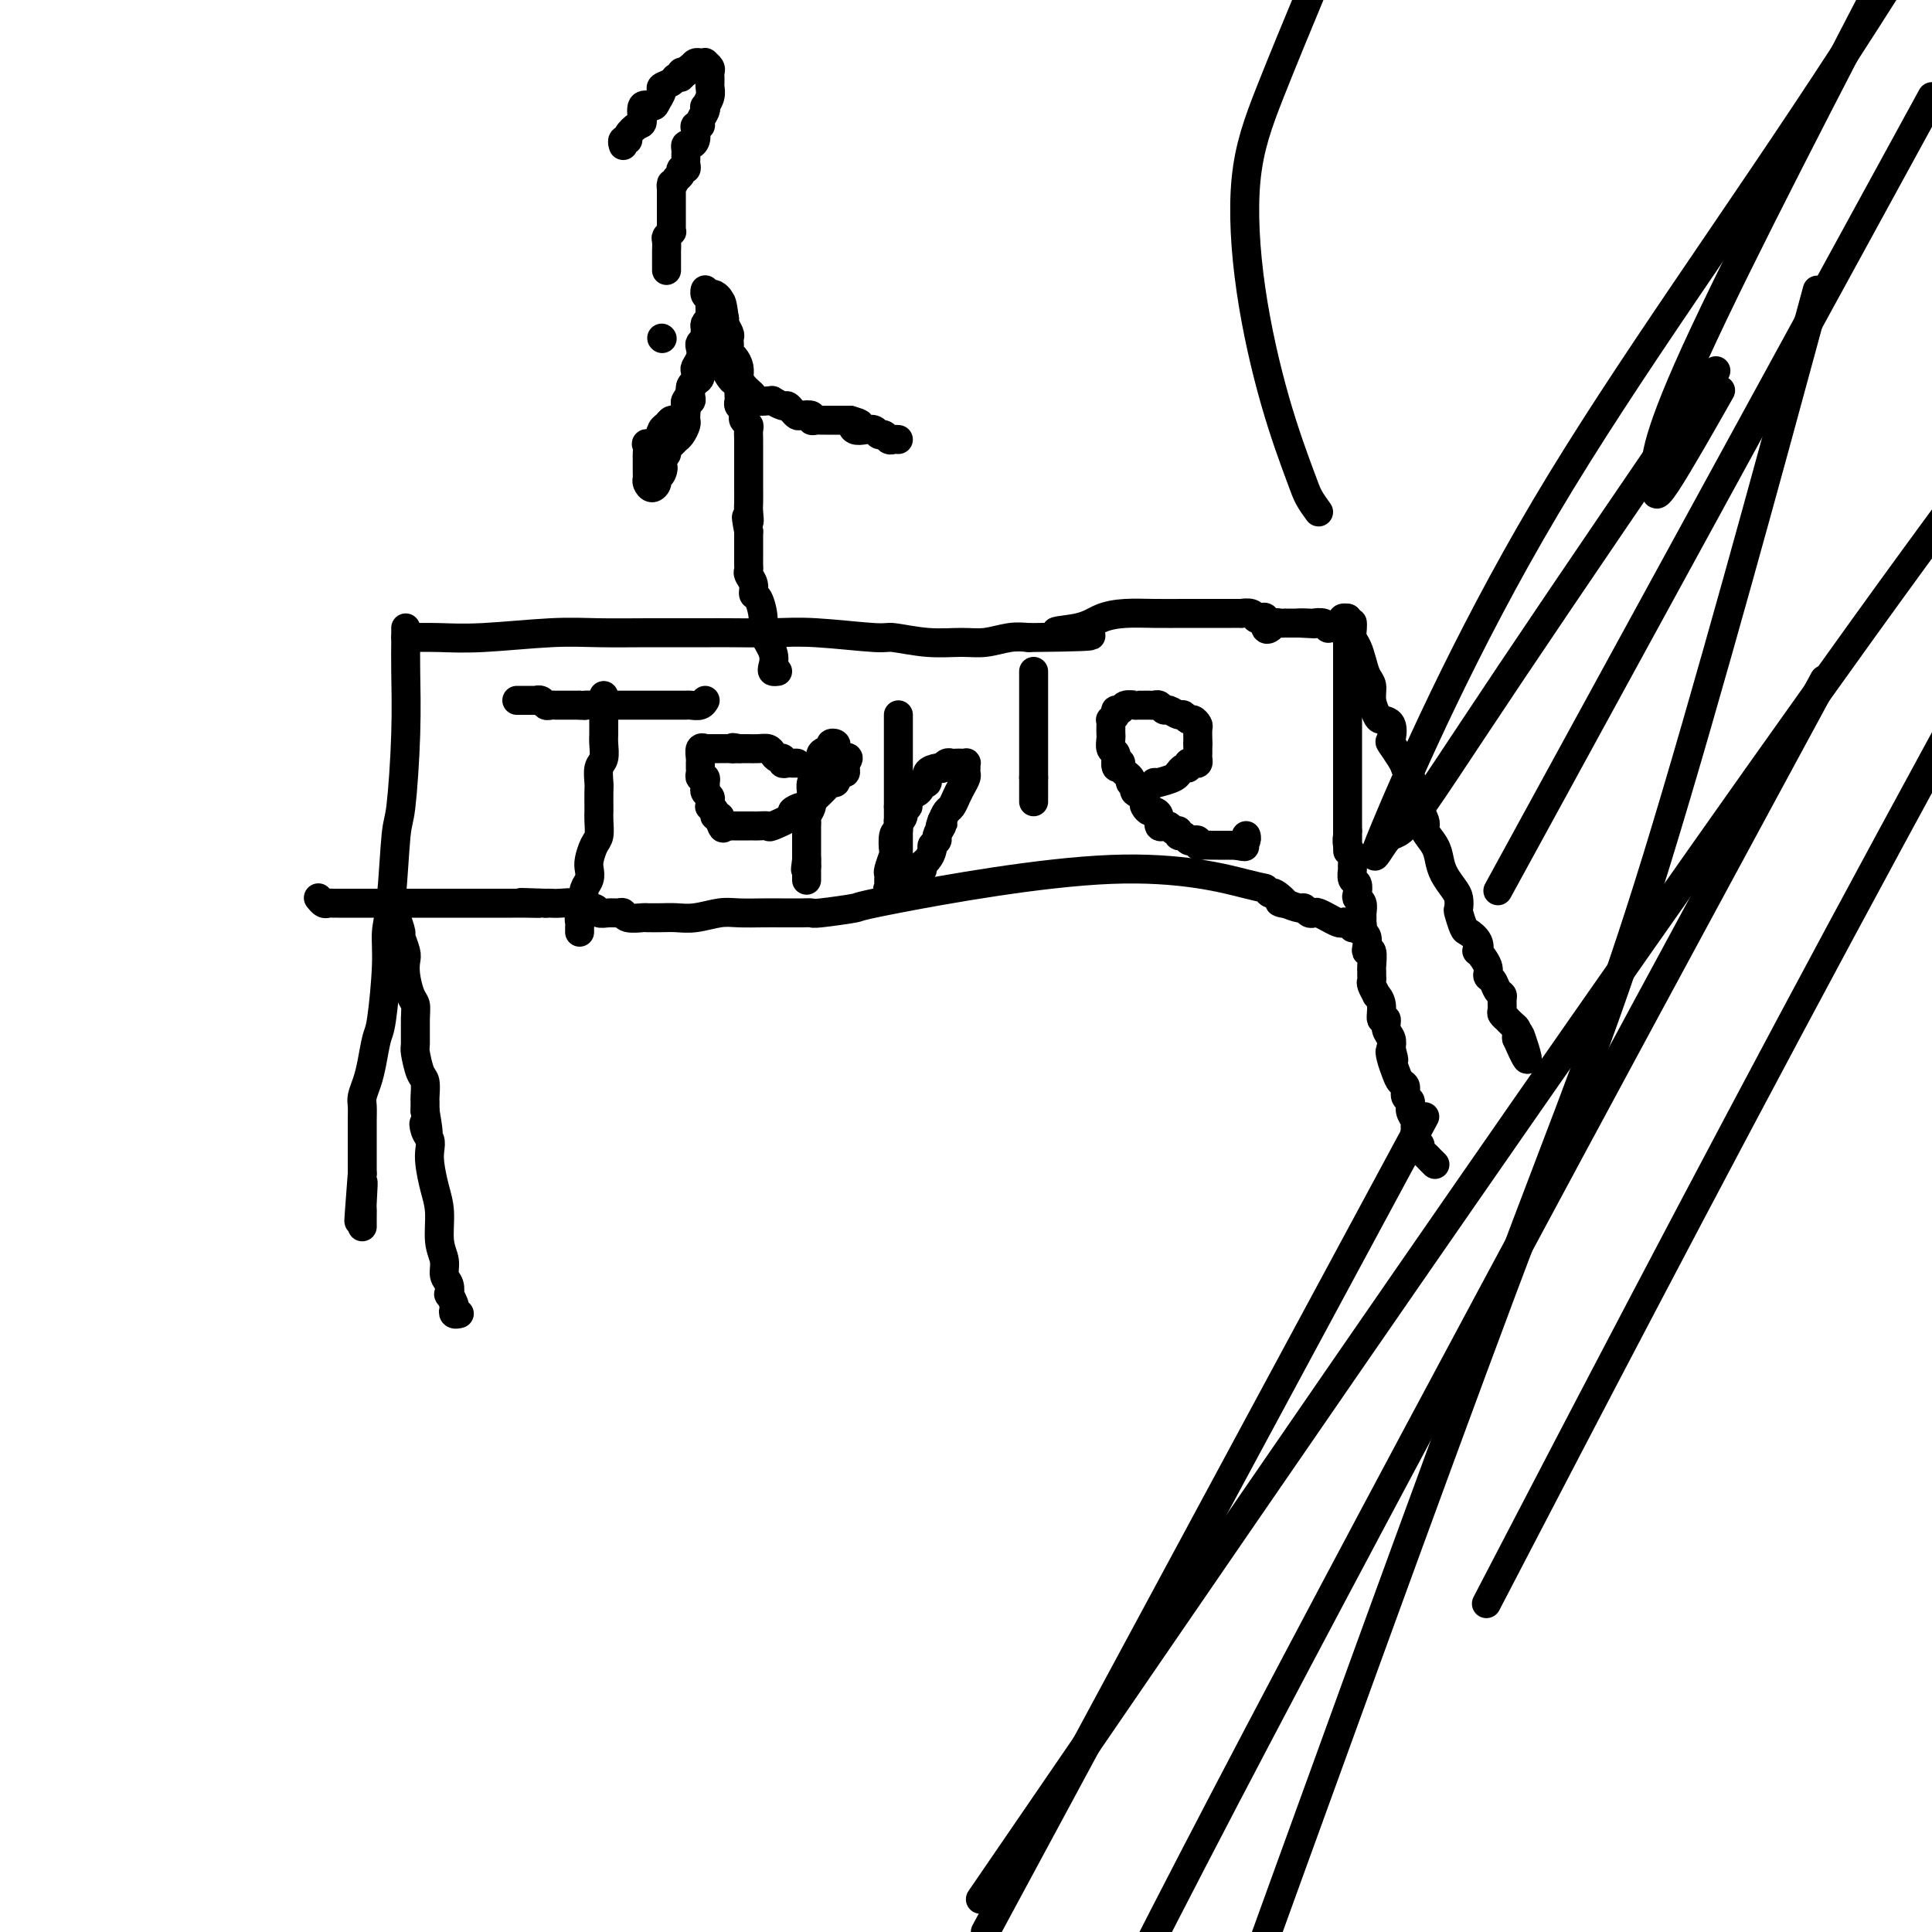
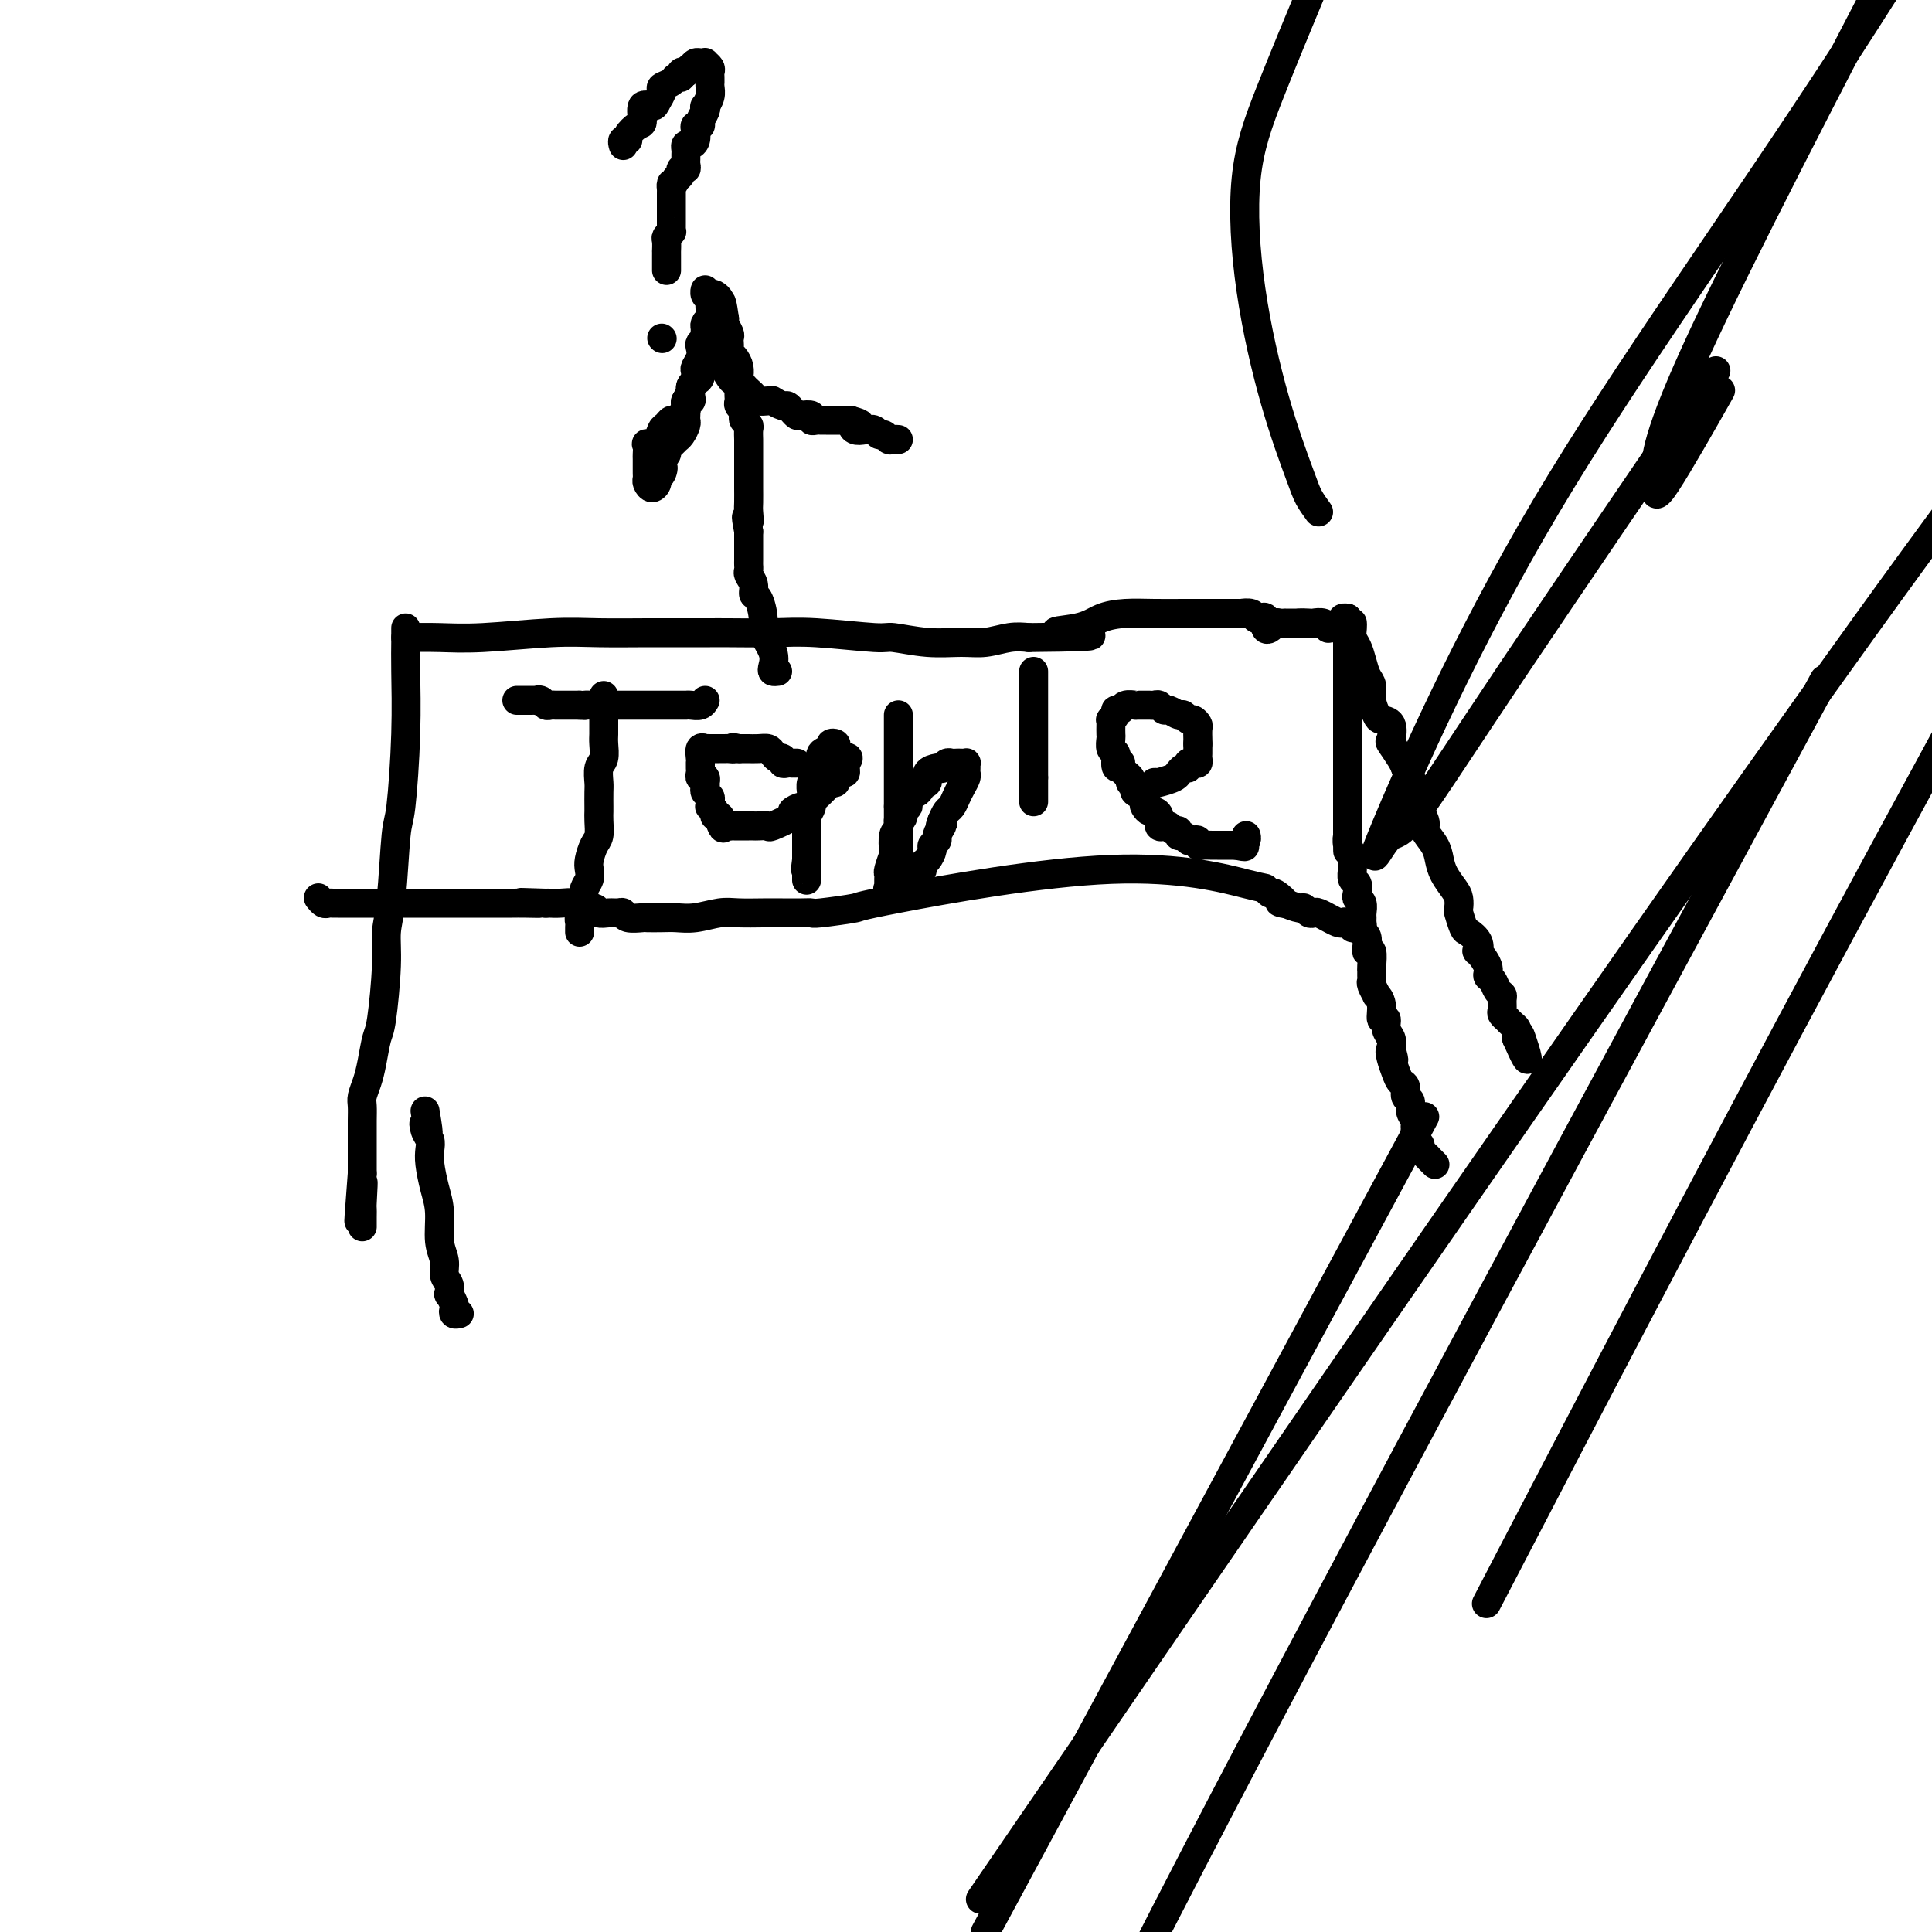
<svg xmlns="http://www.w3.org/2000/svg" viewBox="0 0 400 400" version="1.1">
  <g fill="none" stroke="#000000" stroke-width="6" stroke-linecap="round" stroke-linejoin="round">
    <path d="M84,130c0.006,0.867 0.013,1.735 0,3c-0.013,1.265 -0.045,2.928 0,6c0.045,3.072 0.166,7.552 0,13c-0.166,5.448 -0.618,11.864 -1,15c-0.382,3.136 -0.694,2.990 -1,6c-0.306,3.010 -0.607,9.174 -1,13c-0.393,3.826 -0.879,5.314 -1,7c-0.121,1.686 0.122,3.571 0,7c-0.122,3.429 -0.611,8.403 -1,11c-0.389,2.597 -0.679,2.816 -1,4c-0.321,1.184 -0.675,3.331 -1,5c-0.325,1.669 -0.623,2.860 -1,4c-0.377,1.140 -0.833,2.229 -1,3c-0.167,0.771 -0.045,1.225 0,2c0.045,0.775 0.012,1.871 0,3c-0.012,1.129 -0.003,2.292 0,3c0.003,0.708 0.001,0.960 0,2c-0.001,1.040 -0.000,2.869 0,4c0.000,1.131 0.000,1.566 0,2" />
    <path d="M75,243c-1.392,17.987 -0.373,6.454 0,3c0.373,-3.454 0.100,1.169 0,3c-0.100,1.831 -0.027,0.869 0,1c0.027,0.131 0.007,1.355 0,2c-0.007,0.645 -0.002,0.712 0,1c0.002,0.288 0.001,0.797 0,1c-0.001,0.203 -0.000,0.102 0,0" />
    <path d="M84,132c2.301,-0.030 4.602,-0.061 7,0c2.398,0.061 4.894,0.212 9,0c4.106,-0.212 9.823,-0.789 14,-1c4.177,-0.211 6.813,-0.057 10,0c3.187,0.057 6.924,0.015 10,0c3.076,-0.015 5.489,-0.004 7,0c1.511,0.004 2.119,-0.000 3,0c0.881,0.000 2.037,0.004 3,0c0.963,-0.004 1.735,-0.016 4,0c2.265,0.016 6.025,0.061 9,0c2.975,-0.061 5.166,-0.227 9,0c3.834,0.227 9.311,0.846 12,1c2.689,0.154 2.589,-0.159 4,0c1.411,0.159 4.334,0.788 7,1c2.666,0.212 5.075,0.005 7,0c1.925,-0.005 3.364,0.191 5,0c1.636,-0.191 3.467,-0.769 5,-1c1.533,-0.231 2.766,-0.116 4,0" />
    <path d="M213,132c21.425,-0.194 10.486,-0.679 7,-1c-3.486,-0.321 0.480,-0.478 3,-1c2.520,-0.522 3.593,-1.408 5,-2c1.407,-0.592 3.148,-0.891 5,-1c1.852,-0.109 3.815,-0.029 6,0c2.185,0.029 4.591,0.008 6,0c1.409,-0.008 1.822,-0.002 3,0c1.178,0.002 3.123,0.001 4,0c0.877,-0.001 0.687,-0.001 1,0c0.313,0.001 1.131,0.004 2,0c0.869,-0.004 1.791,-0.015 2,0c0.209,0.015 -0.294,0.055 0,0c0.294,-0.055 1.384,-0.203 2,0c0.616,0.203 0.756,0.759 1,1c0.244,0.241 0.590,0.166 1,0c0.410,-0.166 0.883,-0.423 1,0c0.117,0.423 -0.122,1.525 0,2c0.122,0.475 0.607,0.323 1,0c0.393,-0.323 0.696,-0.819 1,-1c0.304,-0.181 0.609,-0.049 1,0c0.391,0.049 0.868,0.013 1,0c0.132,-0.013 -0.080,-0.004 0,0c0.080,0.004 0.451,0.001 1,0c0.549,-0.001 1.274,-0.001 2,0" />
    <path d="M269,129c5.744,0.311 2.103,0.087 1,0c-1.103,-0.087 0.330,-0.037 1,0c0.670,0.037 0.575,0.063 1,0c0.425,-0.063 1.371,-0.213 2,0c0.629,0.213 0.943,0.790 1,1c0.057,0.210 -0.142,0.054 0,0c0.142,-0.054 0.626,-0.004 1,0c0.374,0.004 0.640,-0.037 1,0c0.360,0.037 0.815,0.154 1,0c0.185,-0.154 0.101,-0.577 0,-1c-0.101,-0.423 -0.220,-0.845 0,-1c0.220,-0.155 0.777,-0.044 1,0c0.223,0.044 0.111,0.022 0,0" />
    <path d="M279,128c0.000,0.361 0.000,0.721 0,1c0.000,0.279 0.000,0.475 0,1c0.000,0.525 0.000,1.378 0,2c0.000,0.622 0.000,1.014 0,2c0.000,0.986 0.000,2.568 0,4c0.000,1.432 0.000,2.714 0,4c0.000,1.286 0.000,2.575 0,4c0.000,1.425 0.000,2.985 0,4c0.000,1.015 0.000,1.484 0,2c0.000,0.516 0.000,1.079 0,2c0.000,0.921 0.000,2.200 0,3c0.000,0.800 0.000,1.120 0,2c0.000,0.880 0.000,2.318 0,3c0.000,0.682 0.000,0.606 0,1c0.000,0.394 0.000,1.258 0,2c0.000,0.742 -0.000,1.364 0,2c0.000,0.636 0.000,1.287 0,2c0.000,0.713 0.000,1.490 0,2c0.000,0.510 0.000,0.755 0,1" />
    <path d="M279,172c0.016,7.224 0.057,3.282 0,2c-0.057,-1.282 -0.212,0.094 0,1c0.212,0.906 0.793,1.341 1,2c0.207,0.659 0.042,1.542 0,2c-0.042,0.458 0.040,0.490 0,1c-0.040,0.510 -0.203,1.498 0,2c0.203,0.502 0.772,0.520 1,1c0.228,0.480 0.114,1.424 0,2c-0.114,0.576 -0.227,0.784 0,1c0.227,0.216 0.794,0.440 1,1c0.206,0.560 0.053,1.457 0,2c-0.053,0.543 -0.004,0.734 0,1c0.004,0.266 -0.037,0.608 0,1c0.037,0.392 0.151,0.833 0,1c-0.151,0.167 -0.565,0.058 -1,0c-0.435,-0.058 -0.889,-0.067 -1,0c-0.111,0.067 0.120,0.210 0,0c-0.120,-0.210 -0.591,-0.773 -1,-1c-0.409,-0.227 -0.757,-0.117 -1,0c-0.243,0.117 -0.380,0.241 -1,0c-0.620,-0.241 -1.724,-0.848 -2,-1c-0.276,-0.152 0.277,0.152 0,0c-0.277,-0.152 -1.382,-0.758 -2,-1c-0.618,-0.242 -0.748,-0.120 -1,0c-0.252,0.120 -0.624,0.238 -1,0c-0.376,-0.238 -0.755,-0.833 -1,-1c-0.245,-0.167 -0.356,0.095 -1,0c-0.644,-0.095 -1.822,-0.548 -3,-1" />
    <path d="M266,187c-2.365,-0.648 -0.278,0.234 0,0c0.278,-0.234 -1.253,-1.582 -2,-2c-0.747,-0.418 -0.711,0.095 -1,0c-0.289,-0.095 -0.904,-0.797 -1,-1c-0.096,-0.203 0.328,0.093 -4,-1c-4.328,-1.093 -13.407,-3.575 -28,-3c-14.593,0.575 -34.699,4.207 -44,6c-9.301,1.793 -7.797,1.749 -9,2c-1.203,0.251 -5.114,0.799 -7,1c-1.886,0.201 -1.747,0.054 -2,0c-0.253,-0.054 -0.898,-0.015 -2,0c-1.102,0.015 -2.661,0.008 -4,0c-1.339,-0.008 -2.459,-0.016 -4,0c-1.541,0.016 -3.503,0.057 -5,0c-1.497,-0.057 -2.528,-0.211 -4,0c-1.472,0.211 -3.387,0.788 -5,1c-1.613,0.212 -2.926,0.058 -4,0c-1.074,-0.058 -1.909,-0.019 -3,0c-1.091,0.019 -2.438,0.019 -3,0c-0.562,-0.019 -0.338,-0.058 -1,0c-0.662,0.058 -2.209,0.213 -3,0c-0.791,-0.213 -0.826,-0.793 -1,-1c-0.174,-0.207 -0.489,-0.040 -1,0c-0.511,0.040 -1.220,-0.046 -2,0c-0.780,0.046 -1.630,0.222 -2,0c-0.370,-0.222 -0.260,-0.844 -1,-1c-0.740,-0.156 -2.331,0.154 -3,0c-0.669,-0.154 -0.416,-0.773 -1,-1c-0.584,-0.227 -2.003,-0.061 -3,0c-0.997,0.061 -1.570,0.017 -2,0c-0.430,-0.017 -0.715,-0.009 -1,0" />
    <path d="M113,187c-9.191,-0.309 -3.670,-0.083 -2,0c1.670,0.083 -0.512,0.022 -2,0c-1.488,-0.022 -2.284,-0.006 -3,0c-0.716,0.006 -1.353,0.002 -2,0c-0.647,-0.002 -1.303,-0.000 -2,0c-0.697,0.000 -1.435,0.000 -2,0c-0.565,-0.000 -0.956,-0.000 -2,0c-1.044,0.000 -2.741,0.000 -4,0c-1.259,-0.000 -2.082,-0.000 -3,0c-0.918,0.000 -1.933,0.000 -3,0c-1.067,-0.000 -2.186,-0.000 -3,0c-0.814,0.000 -1.321,-0.000 -2,0c-0.679,0.000 -1.528,0.000 -2,0c-0.472,-0.000 -0.568,-0.000 -1,0c-0.432,0.000 -1.201,0.000 -2,0c-0.799,-0.000 -1.629,-0.000 -2,0c-0.371,0.000 -0.285,0.000 -1,0c-0.715,-0.000 -2.233,-0.000 -3,0c-0.767,0.000 -0.783,0.001 -1,0c-0.217,-0.001 -0.636,-0.004 -1,0c-0.364,0.004 -0.672,0.015 -1,0c-0.328,-0.015 -0.676,-0.056 -1,0c-0.324,0.056 -0.626,0.207 -1,0c-0.374,-0.207 -0.821,-0.774 -1,-1c-0.179,-0.226 -0.089,-0.113 0,0" />
    <path d="M280,129c-0.006,-0.064 -0.013,-0.128 0,0c0.013,0.128 0.045,0.447 0,1c-0.045,0.553 -0.166,1.341 0,2c0.166,0.659 0.618,1.190 1,2c0.382,0.810 0.694,1.898 1,3c0.306,1.102 0.606,2.218 1,3c0.394,0.782 0.884,1.230 1,2c0.116,0.770 -0.140,1.864 0,3c0.140,1.136 0.677,2.316 1,3c0.323,0.684 0.433,0.872 1,1c0.567,0.128 1.591,0.194 2,1c0.409,0.806 0.202,2.350 0,3c-0.202,0.650 -0.401,0.406 0,1c0.401,0.594 1.400,2.027 2,3c0.600,0.973 0.800,1.487 1,2" />
    <path d="M291,159c1.858,4.929 1.004,2.250 1,2c-0.004,-0.250 0.843,1.928 1,3c0.157,1.072 -0.375,1.039 0,2c0.375,0.961 1.658,2.918 2,4c0.342,1.082 -0.256,1.291 0,2c0.256,0.709 1.365,1.919 2,3c0.635,1.081 0.797,2.034 1,3c0.203,0.966 0.446,1.944 1,3c0.554,1.056 1.420,2.188 2,3c0.580,0.812 0.875,1.302 1,2c0.125,0.698 0.079,1.604 0,2c-0.079,0.396 -0.192,0.282 0,1c0.192,0.718 0.691,2.267 1,3c0.309,0.733 0.430,0.651 1,1c0.570,0.349 1.588,1.130 2,2c0.412,0.870 0.219,1.829 0,2c-0.219,0.171 -0.462,-0.445 0,0c0.462,0.445 1.630,1.951 2,3c0.370,1.049 -0.059,1.642 0,2c0.059,0.358 0.604,0.481 1,1c0.396,0.519 0.641,1.434 1,2c0.359,0.566 0.832,0.783 1,1c0.168,0.217 0.030,0.436 0,1c-0.030,0.564 0.047,1.475 0,2c-0.047,0.525 -0.219,0.666 0,1c0.219,0.334 0.829,0.863 1,1c0.171,0.137 -0.098,-0.118 0,0c0.098,0.118 0.562,0.609 1,1c0.438,0.391 0.849,0.682 1,1c0.151,0.318 0.043,0.662 0,1c-0.043,0.338 -0.022,0.669 0,1" />
    <path d="M314,215c3.786,8.607 1.750,2.125 1,0c-0.750,-2.125 -0.214,0.107 0,1c0.214,0.893 0.107,0.446 0,0" />
    <path d="M281,191c-0.083,0.326 -0.167,0.652 0,1c0.167,0.348 0.584,0.717 1,1c0.416,0.283 0.829,0.479 1,1c0.171,0.521 0.098,1.368 0,2c-0.098,0.632 -0.223,1.048 0,1c0.223,-0.048 0.792,-0.559 1,0c0.208,0.559 0.055,2.190 0,3c-0.055,0.810 -0.011,0.799 0,1c0.011,0.201 -0.012,0.613 0,1c0.012,0.387 0.060,0.749 0,1c-0.060,0.251 -0.227,0.391 0,1c0.227,0.609 0.850,1.689 1,2c0.150,0.311 -0.171,-0.145 0,0c0.171,0.145 0.834,0.892 1,2c0.166,1.108 -0.165,2.576 0,3c0.165,0.424 0.828,-0.196 1,0c0.172,0.196 -0.146,1.207 0,2c0.146,0.793 0.756,1.370 1,2c0.244,0.630 0.122,1.315 0,2" />
    <path d="M288,217c1.096,4.229 0.336,1.800 0,1c-0.336,-0.800 -0.249,0.027 0,1c0.249,0.973 0.659,2.091 1,3c0.341,0.909 0.612,1.608 1,2c0.388,0.392 0.892,0.476 1,1c0.108,0.524 -0.181,1.489 0,2c0.181,0.511 0.834,0.570 1,1c0.166,0.430 -0.153,1.232 0,2c0.153,0.768 0.777,1.501 1,2c0.223,0.499 0.045,0.764 0,1c-0.045,0.236 0.044,0.445 0,1c-0.044,0.555 -0.219,1.458 0,2c0.219,0.542 0.833,0.723 1,1c0.167,0.277 -0.113,0.649 0,1c0.113,0.351 0.618,0.682 1,1c0.382,0.318 0.641,0.624 1,1c0.359,0.376 0.817,0.822 1,1c0.183,0.178 0.092,0.089 0,0" />
-     <path d="M80,187c-0.092,0.316 -0.183,0.632 0,1c0.183,0.368 0.641,0.788 1,1c0.359,0.212 0.618,0.216 1,1c0.382,0.784 0.886,2.347 1,3c0.114,0.653 -0.163,0.395 0,1c0.163,0.605 0.765,2.073 1,3c0.235,0.927 0.101,1.313 0,2c-0.101,0.687 -0.171,1.676 0,3c0.171,1.324 0.581,2.982 1,4c0.419,1.018 0.847,1.397 1,2c0.153,0.603 0.031,1.430 0,3c-0.031,1.570 0.030,3.881 0,5c-0.030,1.119 -0.152,1.044 0,2c0.152,0.956 0.577,2.941 1,4c0.423,1.059 0.845,1.191 1,2c0.155,0.809 0.042,2.295 0,3c-0.042,0.705 -0.012,0.630 0,1c0.012,0.370 0.006,1.185 0,2" />
    <path d="M88,230c1.254,7.297 0.388,4.039 0,3c-0.388,-1.039 -0.297,0.139 0,1c0.297,0.861 0.802,1.403 1,2c0.198,0.597 0.091,1.247 0,2c-0.091,0.753 -0.164,1.608 0,3c0.164,1.392 0.565,3.321 1,5c0.435,1.679 0.905,3.106 1,5c0.095,1.894 -0.185,4.253 0,6c0.185,1.747 0.833,2.883 1,4c0.167,1.117 -0.148,2.215 0,3c0.148,0.785 0.758,1.257 1,2c0.242,0.743 0.116,1.758 0,2c-0.116,0.242 -0.224,-0.289 0,0c0.224,0.289 0.778,1.398 1,2c0.222,0.602 0.112,0.697 0,1c-0.112,0.303 -0.226,0.813 0,1c0.226,0.187 0.792,0.050 1,0c0.208,-0.050 0.060,-0.014 0,0c-0.060,0.014 -0.030,0.007 0,0" />
    <path d="M125,144c0.000,0.357 0.000,0.715 0,1c-0.000,0.285 -0.000,0.498 0,1c0.000,0.502 0.001,1.293 0,2c-0.001,0.707 -0.004,1.329 0,2c0.004,0.671 0.015,1.391 0,2c-0.015,0.609 -0.057,1.106 0,2c0.057,0.894 0.211,2.183 0,3c-0.211,0.817 -0.789,1.160 -1,2c-0.211,0.840 -0.057,2.177 0,3c0.057,0.823 0.016,1.130 0,2c-0.016,0.870 -0.007,2.301 0,3c0.007,0.699 0.012,0.666 0,1c-0.012,0.334 -0.042,1.034 0,2c0.042,0.966 0.156,2.198 0,3c-0.156,0.802 -0.581,1.173 -1,2c-0.419,0.827 -0.830,2.108 -1,3c-0.170,0.892 -0.097,1.394 0,2c0.097,0.606 0.218,1.317 0,2c-0.218,0.683 -0.777,1.338 -1,2c-0.223,0.662 -0.112,1.331 0,2" />
    <path d="M121,186c-0.635,6.902 -0.223,3.159 0,2c0.223,-1.159 0.256,0.268 0,1c-0.256,0.732 -0.801,0.771 -1,1c-0.199,0.229 -0.053,0.649 0,1c0.053,0.351 0.014,0.633 0,1c-0.014,0.367 -0.004,0.819 0,1c0.004,0.181 0.002,0.090 0,0" />
    <path d="M107,145c0.331,0.000 0.662,0.000 1,0c0.338,-0.000 0.682,-0.001 1,0c0.318,0.001 0.610,0.004 1,0c0.390,-0.004 0.878,-0.015 1,0c0.122,0.015 -0.122,0.057 0,0c0.122,-0.057 0.610,-0.211 1,0c0.390,0.211 0.681,0.789 1,1c0.319,0.211 0.667,0.057 1,0c0.333,-0.057 0.653,-0.015 1,0c0.347,0.015 0.722,0.004 1,0c0.278,-0.004 0.459,-0.001 1,0c0.541,0.001 1.440,0.000 2,0c0.560,-0.000 0.780,-0.000 1,0" />
    <path d="M120,146c2.129,0.155 0.951,0.041 1,0c0.049,-0.041 1.326,-0.011 2,0c0.674,0.011 0.747,0.003 1,0c0.253,-0.003 0.686,-0.001 1,0c0.314,0.001 0.507,0.000 1,0c0.493,-0.000 1.284,-0.000 2,0c0.716,0.000 1.358,0.000 2,0c0.642,-0.000 1.285,-0.000 2,0c0.715,0.000 1.501,0.000 2,0c0.499,-0.000 0.711,0.000 1,0c0.289,-0.000 0.655,-0.000 1,0c0.345,0.000 0.670,0.000 1,0c0.330,-0.000 0.667,-0.000 1,0c0.333,0.000 0.663,0.000 1,0c0.337,-0.000 0.681,-0.000 1,0c0.319,0.000 0.614,0.001 1,0c0.386,-0.001 0.864,-0.004 1,0c0.136,0.004 -0.068,0.015 0,0c0.068,-0.015 0.410,-0.056 1,0c0.590,0.056 1.428,0.207 2,0c0.572,-0.207 0.878,-0.774 1,-1c0.122,-0.226 0.061,-0.113 0,0" />
    <path d="M165,158c-0.444,-0.002 -0.889,-0.005 -1,0c-0.111,0.005 0.111,0.016 0,0c-0.111,-0.016 -0.555,-0.060 -1,0c-0.445,0.060 -0.892,0.222 -1,0c-0.108,-0.222 0.123,-0.830 0,-1c-0.123,-0.170 -0.601,0.098 -1,0c-0.399,-0.098 -0.718,-0.562 -1,-1c-0.282,-0.438 -0.526,-0.849 -1,-1c-0.474,-0.151 -1.179,-0.040 -2,0c-0.821,0.040 -1.760,0.011 -2,0c-0.240,-0.011 0.217,-0.003 0,0c-0.217,0.003 -1.109,0.002 -2,0" />
    <path d="M153,155c-2.035,-0.464 -1.123,-0.124 -1,0c0.123,0.124 -0.544,0.033 -1,0c-0.456,-0.033 -0.701,-0.009 -1,0c-0.299,0.009 -0.654,0.003 -1,0c-0.346,-0.003 -0.685,-0.003 -1,0c-0.315,0.003 -0.606,0.007 -1,0c-0.394,-0.007 -0.890,-0.026 -1,0c-0.110,0.026 0.167,0.097 0,0c-0.167,-0.097 -0.777,-0.363 -1,0c-0.223,0.363 -0.060,1.354 0,2c0.060,0.646 0.015,0.948 0,1c-0.015,0.052 -0.000,-0.145 0,0c0.000,0.145 -0.014,0.631 0,1c0.014,0.369 0.056,0.620 0,1c-0.056,0.380 -0.211,0.889 0,1c0.211,0.111 0.788,-0.178 1,0c0.212,0.178 0.061,0.821 0,1c-0.061,0.179 -0.030,-0.107 0,0c0.030,0.107 0.061,0.607 0,1c-0.061,0.393 -0.214,0.679 0,1c0.214,0.321 0.793,0.677 1,1c0.207,0.323 0.040,0.612 0,1c-0.040,0.388 0.045,0.874 0,1c-0.045,0.126 -0.222,-0.107 0,0c0.222,0.107 0.843,0.554 1,1c0.157,0.446 -0.150,0.889 0,1c0.150,0.111 0.757,-0.111 1,0c0.243,0.111 0.121,0.556 0,1" />
    <path d="M149,170c0.785,2.238 0.748,1.332 1,1c0.252,-0.332 0.792,-0.089 1,0c0.208,0.089 0.084,0.024 0,0c-0.084,-0.024 -0.129,-0.006 0,0c0.129,0.006 0.430,0.002 1,0c0.570,-0.002 1.408,-0.000 2,0c0.592,0.000 0.937,-0.000 1,0c0.063,0.000 -0.155,0.002 0,0c0.155,-0.002 0.684,-0.007 1,0c0.316,0.007 0.419,0.027 1,0c0.581,-0.027 1.641,-0.102 2,0c0.359,0.102 0.018,0.382 1,0c0.982,-0.382 3.285,-1.426 4,-2c0.715,-0.574 -0.160,-0.678 0,-1c0.160,-0.322 1.356,-0.863 2,-1c0.644,-0.137 0.736,0.131 1,0c0.264,-0.131 0.702,-0.661 1,-1c0.298,-0.339 0.458,-0.487 1,-1c0.542,-0.513 1.465,-1.390 2,-2c0.535,-0.610 0.682,-0.952 1,-1c0.318,-0.048 0.807,0.198 1,0c0.193,-0.198 0.090,-0.840 0,-1c-0.090,-0.160 -0.168,0.164 0,0c0.168,-0.164 0.581,-0.815 1,-1c0.419,-0.185 0.844,0.095 1,0c0.156,-0.095 0.042,-0.564 0,-1c-0.042,-0.436 -0.012,-0.839 0,-1c0.012,-0.161 0.006,-0.081 0,0" />
    <path d="M175,158c1.536,-1.864 -0.123,-1.025 -1,-1c-0.877,0.025 -0.971,-0.765 -1,-1c-0.029,-0.235 0.009,0.084 0,0c-0.009,-0.084 -0.063,-0.571 0,-1c0.063,-0.429 0.242,-0.801 0,-1c-0.242,-0.199 -0.906,-0.227 -1,0c-0.094,0.227 0.382,0.708 0,1c-0.382,0.292 -1.623,0.396 -2,1c-0.377,0.604 0.109,1.710 0,2c-0.109,0.290 -0.814,-0.235 -1,0c-0.186,0.235 0.147,1.232 0,2c-0.147,0.768 -0.775,1.309 -1,2c-0.225,0.691 -0.046,1.533 0,2c0.046,0.467 -0.040,0.559 0,1c0.040,0.441 0.207,1.232 0,2c-0.207,0.768 -0.787,1.514 -1,2c-0.213,0.486 -0.057,0.711 0,1c0.057,0.289 0.015,0.641 0,1c-0.015,0.359 -0.004,0.726 0,1c0.004,0.274 0.001,0.455 0,1c-0.001,0.545 -0.000,1.455 0,2c0.000,0.545 0.000,0.724 0,1c-0.000,0.276 -0.000,0.650 0,1c0.000,0.350 0.000,0.675 0,1" />
    <path d="M167,178c-0.464,3.561 -0.124,1.462 0,1c0.124,-0.462 0.033,0.711 0,1c-0.033,0.289 -0.009,-0.307 0,0c0.009,0.307 0.003,1.516 0,2c-0.003,0.484 -0.001,0.242 0,0" />
    <path d="M186,148c0.000,0.469 0.000,0.938 0,1c0.000,0.062 0.000,-0.283 0,0c0.000,0.283 0.000,1.193 0,2c0.000,0.807 0.000,1.511 0,2c0.000,0.489 0.000,0.765 0,1c0.000,0.235 0.000,0.430 0,1c0.000,0.570 0.000,1.515 0,2c0.000,0.485 0.000,0.512 0,1c0.000,0.488 0.000,1.439 0,2c0.000,0.561 0.000,0.731 0,1c0.000,0.269 0.000,0.636 0,1c0.000,0.364 0.000,0.727 0,1c0.000,0.273 0.000,0.458 0,1c-0.000,0.542 -0.000,1.441 0,2c0.000,0.559 0.000,0.780 0,1" />
    <path d="M186,167c-0.000,2.832 -0.000,0.412 0,0c0.000,-0.412 0.000,1.185 0,2c-0.000,0.815 -0.000,0.849 0,1c0.000,0.151 0.000,0.418 0,1c-0.000,0.582 -0.000,1.479 0,2c0.000,0.521 0.000,0.664 0,1c-0.000,0.336 -0.000,0.863 0,1c0.000,0.137 0.000,-0.118 0,0c-0.000,0.118 -0.000,0.609 0,1c0.000,0.391 0.000,0.682 0,1c-0.000,0.318 -0.001,0.663 0,1c0.001,0.337 0.002,0.668 0,1c-0.002,0.332 -0.008,0.667 0,1c0.008,0.333 0.030,0.663 0,1c-0.030,0.337 -0.113,0.679 0,1c0.113,0.321 0.423,0.619 0,1c-0.423,0.381 -1.577,0.845 -2,1c-0.423,0.155 -0.113,-0.001 0,0c0.113,0.001 0.029,0.157 0,0c-0.029,-0.157 -0.004,-0.628 0,-1c0.004,-0.372 -0.013,-0.647 0,-1c0.013,-0.353 0.055,-0.784 0,-1c-0.055,-0.216 -0.208,-0.215 0,-1c0.208,-0.785 0.777,-2.355 1,-3c0.223,-0.645 0.098,-0.366 0,-1c-0.098,-0.634 -0.171,-2.181 0,-3c0.171,-0.819 0.585,-0.909 1,-1" />
    <path d="M186,172c0.244,-2.283 -0.147,-1.992 0,-2c0.147,-0.008 0.830,-0.316 1,-1c0.170,-0.684 -0.175,-1.746 0,-2c0.175,-0.254 0.869,0.299 1,0c0.131,-0.299 -0.300,-1.452 0,-2c0.300,-0.548 1.333,-0.493 2,-1c0.667,-0.507 0.970,-1.575 1,-2c0.030,-0.425 -0.212,-0.205 0,0c0.212,0.205 0.879,0.396 1,0c0.121,-0.396 -0.304,-1.378 0,-2c0.304,-0.622 1.338,-0.885 2,-1c0.662,-0.115 0.951,-0.083 1,0c0.049,0.083 -0.142,0.218 0,0c0.142,-0.218 0.616,-0.790 1,-1c0.384,-0.210 0.677,-0.057 1,0c0.323,0.057 0.675,0.018 1,0c0.325,-0.018 0.623,-0.016 1,0c0.377,0.016 0.834,0.045 1,0c0.166,-0.045 0.042,-0.164 0,0c-0.042,0.164 -0.000,0.610 0,1c0.000,0.390 -0.041,0.724 0,1c0.041,0.276 0.166,0.493 0,1c-0.166,0.507 -0.622,1.304 -1,2c-0.378,0.696 -0.679,1.290 -1,2c-0.321,0.710 -0.663,1.537 -1,2c-0.337,0.463 -0.668,0.561 -1,1c-0.332,0.439 -0.666,1.220 -1,2" />
    <path d="M195,170c-0.791,2.112 -0.268,1.392 0,1c0.268,-0.392 0.283,-0.457 0,0c-0.283,0.457 -0.863,1.436 -1,2c-0.137,0.564 0.170,0.714 0,1c-0.170,0.286 -0.816,0.707 -1,1c-0.184,0.293 0.092,0.456 0,1c-0.092,0.544 -0.554,1.469 -1,2c-0.446,0.531 -0.875,0.668 -1,1c-0.125,0.332 0.054,0.860 0,1c-0.054,0.140 -0.340,-0.106 -1,0c-0.660,0.106 -1.692,0.564 -2,1c-0.308,0.436 0.109,0.848 0,1c-0.109,0.152 -0.746,0.043 -1,0c-0.254,-0.043 -0.127,-0.022 0,0" />
    <path d="M214,139c0.000,0.470 0.000,0.940 0,1c0.000,0.060 0.000,-0.288 0,0c0.000,0.288 -0.000,1.214 0,2c0.000,0.786 0.000,1.433 0,2c0.000,0.567 -0.000,1.055 0,2c0.000,0.945 0.000,2.346 0,3c-0.000,0.654 0.000,0.559 0,1c0.000,0.441 0.000,1.418 0,2c0.000,0.582 0.000,0.768 0,1c-0.000,0.232 0.000,0.509 0,1c0.000,0.491 0.000,1.195 0,2c0.000,0.805 0.000,1.711 0,2c0.000,0.289 0.000,-0.037 0,0c-0.000,0.037 -0.000,0.439 0,1c0.000,0.561 0.000,1.280 0,2" />
    <path d="M214,161c0.000,3.639 0.000,1.735 0,1c0.000,-0.735 -0.000,-0.302 0,0c0.000,0.302 0.000,0.473 0,1c0.000,0.527 -0.000,1.411 0,2c0.000,0.589 0.000,0.883 0,1c-0.000,0.117 0.000,0.059 0,0" />
    <path d="M239,162c0.401,0.006 0.801,0.012 1,0c0.199,-0.012 0.196,-0.040 0,0c-0.196,0.040 -0.586,0.150 0,0c0.586,-0.150 2.147,-0.561 3,-1c0.853,-0.439 0.998,-0.906 1,-1c0.002,-0.094 -0.140,0.185 0,0c0.140,-0.185 0.563,-0.833 1,-1c0.437,-0.167 0.888,0.149 1,0c0.112,-0.149 -0.113,-0.761 0,-1c0.113,-0.239 0.566,-0.106 1,0c0.434,0.106 0.848,0.183 1,0c0.152,-0.183 0.041,-0.626 0,-1c-0.041,-0.374 -0.011,-0.678 0,-1c0.011,-0.322 0.003,-0.664 0,-1c-0.003,-0.336 -0.002,-0.668 0,-1" />
    <path d="M248,154c-0.001,-0.875 -0.003,-1.062 0,-1c0.003,0.062 0.012,0.371 0,0c-0.012,-0.371 -0.045,-1.424 0,-2c0.045,-0.576 0.168,-0.675 0,-1c-0.168,-0.325 -0.626,-0.876 -1,-1c-0.374,-0.124 -0.663,0.178 -1,0c-0.337,-0.178 -0.720,-0.836 -1,-1c-0.280,-0.164 -0.456,0.166 -1,0c-0.544,-0.166 -1.454,-0.829 -2,-1c-0.546,-0.171 -0.727,0.150 -1,0c-0.273,-0.150 -0.638,-0.772 -1,-1c-0.362,-0.228 -0.722,-0.061 -1,0c-0.278,0.061 -0.474,0.015 -1,0c-0.526,-0.015 -1.384,-0.000 -2,0c-0.616,0.000 -0.992,-0.015 -1,0c-0.008,0.015 0.353,0.059 0,0c-0.353,-0.059 -1.419,-0.222 -2,0c-0.581,0.222 -0.678,0.830 -1,1c-0.322,0.170 -0.871,-0.096 -1,0c-0.129,0.096 0.162,0.555 0,1c-0.162,0.445 -0.775,0.878 -1,1c-0.225,0.122 -0.061,-0.065 0,0c0.061,0.065 0.020,0.384 0,1c-0.020,0.616 -0.019,1.530 0,2c0.019,0.470 0.057,0.497 0,1c-0.057,0.503 -0.208,1.482 0,2c0.208,0.518 0.774,0.577 1,1c0.226,0.423 0.113,1.212 0,2" />
    <path d="M231,158c-0.049,1.825 0.828,0.387 1,0c0.172,-0.387 -0.362,0.278 0,1c0.362,0.722 1.621,1.503 2,2c0.379,0.497 -0.123,0.711 0,1c0.123,0.289 0.869,0.655 1,1c0.131,0.345 -0.354,0.671 0,1c0.354,0.329 1.548,0.662 2,1c0.452,0.338 0.164,0.681 0,1c-0.164,0.319 -0.203,0.615 0,1c0.203,0.385 0.647,0.860 1,1c0.353,0.140 0.616,-0.053 1,0c0.384,0.053 0.891,0.353 1,1c0.109,0.647 -0.178,1.642 0,2c0.178,0.358 0.822,0.081 1,0c0.178,-0.081 -0.111,0.035 0,0c0.111,-0.035 0.621,-0.221 1,0c0.379,0.221 0.626,0.847 1,1c0.374,0.153 0.873,-0.169 1,0c0.127,0.169 -0.120,0.829 0,1c0.120,0.171 0.606,-0.147 1,0c0.394,0.147 0.696,0.757 1,1c0.304,0.243 0.610,0.118 1,0c0.390,-0.118 0.864,-0.228 1,0c0.136,0.228 -0.066,0.793 0,1c0.066,0.207 0.399,0.055 1,0c0.601,-0.055 1.470,-0.015 2,0c0.530,0.015 0.719,0.004 1,0c0.281,-0.004 0.653,-0.001 1,0c0.347,0.001 0.670,0.000 1,0c0.330,-0.000 0.666,-0.000 1,0c0.334,0.000 0.667,0.000 1,0" />
    <path d="M256,175c2.718,0.607 1.513,0.124 1,0c-0.513,-0.124 -0.333,0.111 0,0c0.333,-0.111 0.821,-0.568 1,-1c0.179,-0.432 0.051,-0.838 0,-1c-0.051,-0.162 -0.026,-0.081 0,0" />
    <path d="M161,139c-0.406,0.050 -0.812,0.101 -1,0c-0.188,-0.101 -0.158,-0.353 0,-1c0.158,-0.647 0.445,-1.688 0,-3c-0.445,-1.312 -1.621,-2.893 -2,-4c-0.379,-1.107 0.038,-1.739 0,-3c-0.038,-1.261 -0.532,-3.150 -1,-4c-0.468,-0.850 -0.910,-0.662 -1,-1c-0.090,-0.338 0.172,-1.203 0,-2c-0.172,-0.797 -0.778,-1.527 -1,-2c-0.222,-0.473 -0.059,-0.690 0,-1c0.059,-0.310 0.016,-0.712 0,-1c-0.016,-0.288 -0.004,-0.461 0,-1c0.004,-0.539 0.001,-1.443 0,-2c-0.001,-0.557 -0.000,-0.765 0,-1c0.000,-0.235 0.000,-0.496 0,-1c-0.000,-0.504 -0.000,-1.252 0,-2" />
    <path d="M155,110c-0.928,-4.838 -0.249,-2.433 0,-2c0.249,0.433 0.067,-1.105 0,-2c-0.067,-0.895 -0.018,-1.145 0,-2c0.018,-0.855 0.005,-2.313 0,-3c-0.005,-0.687 -0.001,-0.604 0,-1c0.001,-0.396 0.000,-1.272 0,-2c-0.000,-0.728 -0.000,-1.307 0,-2c0.000,-0.693 -0.000,-1.499 0,-2c0.000,-0.501 0.001,-0.698 0,-1c-0.001,-0.302 -0.004,-0.711 0,-1c0.004,-0.289 0.015,-0.459 0,-1c-0.015,-0.541 -0.056,-1.454 0,-2c0.056,-0.546 0.207,-0.724 0,-1c-0.207,-0.276 -0.774,-0.651 -1,-1c-0.226,-0.349 -0.113,-0.671 0,-1c0.113,-0.329 0.226,-0.664 0,-1c-0.226,-0.336 -0.793,-0.671 -1,-1c-0.207,-0.329 -0.056,-0.651 0,-1c0.056,-0.349 0.016,-0.726 0,-1c-0.016,-0.274 -0.007,-0.444 0,-1c0.007,-0.556 0.012,-1.497 0,-2c-0.012,-0.503 -0.042,-0.569 0,-1c0.042,-0.431 0.155,-1.229 0,-2c-0.155,-0.771 -0.578,-1.516 -1,-2c-0.422,-0.484 -0.844,-0.706 -1,-1c-0.156,-0.294 -0.045,-0.660 0,-1c0.045,-0.340 0.026,-0.655 0,-1c-0.026,-0.345 -0.059,-0.721 0,-1c0.059,-0.279 0.208,-0.460 0,-1c-0.208,-0.540 -0.774,-1.440 -1,-2c-0.226,-0.560 -0.113,-0.780 0,-1" />
    <path d="M150,66c-0.951,-6.810 -0.829,-1.836 -1,0c-0.171,1.836 -0.634,0.533 -1,0c-0.366,-0.533 -0.633,-0.298 -1,0c-0.367,0.298 -0.834,0.657 -1,1c-0.166,0.343 -0.031,0.668 0,1c0.031,0.332 -0.043,0.669 0,1c0.043,0.331 0.204,0.656 0,1c-0.204,0.344 -0.773,0.707 -1,1c-0.227,0.293 -0.112,0.516 0,1c0.112,0.484 0.222,1.229 0,2c-0.222,0.771 -0.776,1.567 -1,2c-0.224,0.433 -0.116,0.501 0,1c0.116,0.499 0.241,1.428 0,2c-0.241,0.572 -0.849,0.787 -1,1c-0.151,0.213 0.156,0.424 0,1c-0.156,0.576 -0.773,1.515 -1,2c-0.227,0.485 -0.064,0.515 0,1c0.064,0.485 0.028,1.425 0,2c-0.028,0.575 -0.049,0.784 0,1c0.049,0.216 0.167,0.439 0,1c-0.167,0.561 -0.618,1.460 -1,2c-0.382,0.540 -0.694,0.722 -1,1c-0.306,0.278 -0.604,0.652 -1,1c-0.396,0.348 -0.890,0.671 -1,1c-0.110,0.329 0.163,0.666 0,1c-0.163,0.334 -0.761,0.667 -1,1c-0.239,0.333 -0.120,0.667 0,1" />
    <path d="M137,96c-1.564,4.820 -0.474,1.871 0,1c0.474,-0.871 0.334,0.338 0,1c-0.334,0.662 -0.860,0.777 -1,1c-0.140,0.223 0.106,0.554 0,1c-0.106,0.446 -0.564,1.007 -1,1c-0.436,-0.007 -0.849,-0.583 -1,-1c-0.151,-0.417 -0.041,-0.674 0,-1c0.041,-0.326 0.011,-0.722 0,-1c-0.011,-0.278 -0.005,-0.438 0,-1c0.005,-0.562 0.008,-1.526 0,-2c-0.008,-0.474 -0.027,-0.460 0,-1c0.027,-0.540 0.101,-1.636 0,-2c-0.101,-0.364 -0.378,0.004 0,0c0.378,-0.004 1.411,-0.378 2,-1c0.589,-0.622 0.735,-1.490 1,-2c0.265,-0.510 0.649,-0.662 1,-1c0.351,-0.338 0.669,-0.864 1,-1c0.331,-0.136 0.676,0.117 1,0c0.324,-0.117 0.626,-0.605 1,-1c0.374,-0.395 0.818,-0.696 1,-1c0.182,-0.304 0.101,-0.610 0,-1c-0.101,-0.390 -0.220,-0.864 0,-1c0.220,-0.136 0.781,0.067 1,0c0.219,-0.067 0.096,-0.403 0,-1c-0.096,-0.597 -0.167,-1.456 0,-2c0.167,-0.544 0.570,-0.775 1,-1c0.430,-0.225 0.885,-0.445 1,-1c0.115,-0.555 -0.110,-1.444 0,-2c0.110,-0.556 0.555,-0.778 1,-1" />
    <path d="M146,75c1.868,-3.130 0.538,-1.453 0,-1c-0.538,0.453 -0.284,-0.316 0,-1c0.284,-0.684 0.598,-1.282 1,-2c0.402,-0.718 0.892,-1.554 1,-2c0.108,-0.446 -0.168,-0.501 0,-1c0.168,-0.499 0.778,-1.443 1,-2c0.222,-0.557 0.057,-0.727 0,-1c-0.057,-0.273 -0.004,-0.648 0,-1c0.004,-0.352 -0.041,-0.682 0,-1c0.041,-0.318 0.169,-0.626 0,-1c-0.169,-0.374 -0.635,-0.815 -1,-1c-0.365,-0.185 -0.630,-0.113 -1,0c-0.370,0.113 -0.845,0.268 -1,0c-0.155,-0.268 0.011,-0.960 0,-1c-0.011,-0.040 -0.199,0.571 0,1c0.199,0.429 0.785,0.674 1,1c0.215,0.326 0.058,0.731 0,1c-0.058,0.269 -0.015,0.402 0,1c0.015,0.598 0.004,1.661 0,2c-0.004,0.339 -0.001,-0.046 0,0c0.001,0.046 0.001,0.523 0,1" />
    <path d="M147,67c0.173,1.576 0.107,2.517 0,3c-0.107,0.483 -0.254,0.510 0,1c0.254,0.490 0.908,1.444 1,2c0.092,0.556 -0.379,0.713 0,1c0.379,0.287 1.607,0.703 2,1c0.393,0.297 -0.049,0.475 0,1c0.049,0.525 0.591,1.398 1,2c0.409,0.602 0.687,0.935 1,1c0.313,0.065 0.660,-0.136 1,0c0.340,0.136 0.672,0.611 1,1c0.328,0.389 0.652,0.693 1,1c0.348,0.307 0.718,0.617 1,1c0.282,0.383 0.475,0.839 1,1c0.525,0.161 1.384,0.028 2,0c0.616,-0.028 0.991,0.048 1,0c0.009,-0.048 -0.348,-0.219 0,0c0.348,0.219 1.401,0.830 2,1c0.599,0.170 0.743,-0.099 1,0c0.257,0.099 0.628,0.566 1,1c0.372,0.434 0.744,0.834 1,1c0.256,0.166 0.397,0.097 1,0c0.603,-0.097 1.667,-0.222 2,0c0.333,0.222 -0.066,0.792 0,1c0.066,0.208 0.595,0.056 1,0c0.405,-0.056 0.685,-0.015 1,0c0.315,0.015 0.664,0.004 1,0c0.336,-0.004 0.657,-0.001 1,0c0.343,0.001 0.708,0.000 1,0c0.292,-0.000 0.512,-0.000 1,0c0.488,0.000 1.244,0.000 2,0" />
    <path d="M176,87c3.345,0.941 1.708,0.792 1,1c-0.708,0.208 -0.488,0.773 0,1c0.488,0.227 1.244,0.117 2,0c0.756,-0.117 1.512,-0.242 2,0c0.488,0.242 0.709,0.849 1,1c0.291,0.151 0.653,-0.156 1,0c0.347,0.156 0.681,0.774 1,1c0.319,0.226 0.624,0.061 1,0c0.376,-0.061 0.822,-0.017 1,0c0.178,0.017 0.089,0.009 0,0" />
    <path d="M129,30c0.034,0.117 0.068,0.234 0,0c-0.068,-0.234 -0.238,-0.820 0,-1c0.238,-0.180 0.885,0.045 1,0c0.115,-0.045 -0.302,-0.362 0,-1c0.302,-0.638 1.323,-1.599 2,-2c0.677,-0.401 1.009,-0.244 1,-1c-0.009,-0.756 -0.358,-2.426 0,-3c0.358,-0.574 1.423,-0.051 2,0c0.577,0.051 0.665,-0.369 1,-1c0.335,-0.631 0.917,-1.475 1,-2c0.083,-0.525 -0.332,-0.733 0,-1c0.332,-0.267 1.412,-0.594 2,-1c0.588,-0.406 0.683,-0.892 1,-1c0.317,-0.108 0.854,0.163 1,0c0.146,-0.163 -0.101,-0.761 0,-1c0.101,-0.239 0.551,-0.120 1,0" />
    <path d="M142,15c1.964,-2.276 0.373,-0.466 0,0c-0.373,0.466 0.474,-0.412 1,-1c0.526,-0.588 0.733,-0.887 1,-1c0.267,-0.113 0.593,-0.041 1,0c0.407,0.041 0.894,0.052 1,0c0.106,-0.052 -0.168,-0.168 0,0c0.168,0.168 0.777,0.619 1,1c0.223,0.381 0.059,0.693 0,1c-0.059,0.307 -0.015,0.610 0,1c0.015,0.390 0.000,0.869 0,1c-0.000,0.131 0.014,-0.085 0,0c-0.014,0.085 -0.055,0.470 0,1c0.055,0.530 0.207,1.206 0,2c-0.207,0.794 -0.772,1.705 -1,2c-0.228,0.295 -0.117,-0.027 0,0c0.117,0.027 0.241,0.401 0,1c-0.241,0.599 -0.849,1.421 -1,2c-0.151,0.579 0.153,0.916 0,1c-0.153,0.084 -0.763,-0.083 -1,0c-0.237,0.083 -0.102,0.418 0,1c0.102,0.582 0.171,1.413 0,2c-0.171,0.587 -0.582,0.931 -1,1c-0.418,0.069 -0.844,-0.136 -1,0c-0.156,0.136 -0.041,0.615 0,1c0.041,0.385 0.007,0.677 0,1c-0.007,0.323 0.013,0.678 0,1c-0.013,0.322 -0.059,0.611 0,1c0.059,0.389 0.222,0.877 0,1c-0.222,0.123 -0.829,-0.121 -1,0c-0.171,0.121 0.094,0.606 0,1c-0.094,0.394 -0.547,0.697 -1,1" />
    <path d="M140,37c-1.309,2.792 -1.083,1.273 -1,1c0.083,-0.273 0.022,0.700 0,1c-0.022,0.300 -0.006,-0.074 0,0c0.006,0.074 0.002,0.597 0,1c-0.002,0.403 -0.000,0.685 0,1c0.000,0.315 0.000,0.662 0,1c-0.000,0.338 0.000,0.668 0,1c-0.000,0.332 -0.000,0.667 0,1c0.000,0.333 0.001,0.663 0,1c-0.001,0.337 -0.004,0.682 0,1c0.004,0.318 0.015,0.609 0,1c-0.015,0.391 -0.057,0.883 0,1c0.057,0.117 0.211,-0.141 0,0c-0.211,0.141 -0.789,0.682 -1,1c-0.211,0.318 -0.057,0.414 0,1c0.057,0.586 0.015,1.662 0,2c-0.015,0.338 -0.004,-0.063 0,0c0.004,0.063 0.001,0.592 0,1c-0.001,0.408 -0.000,0.697 0,1c0.000,0.303 0.000,0.620 0,1c-0.000,0.380 -0.000,0.823 0,1c0.000,0.177 0.000,0.089 0,0" />
    <path d="M137,70c0.000,0.000 0.100,0.100 0.1,0.1" />
    <path d="M273,106c-0.734,-1.012 -1.468,-2.024 -2,-3c-0.532,-0.976 -0.863,-1.915 -2,-5c-1.137,-3.085 -3.081,-8.316 -5,-15c-1.919,-6.684 -3.813,-14.823 -5,-23c-1.187,-8.177 -1.666,-16.394 -1,-23c0.666,-6.606 2.476,-11.602 5,-18c2.524,-6.398 5.762,-14.199 9,-22" />
-     <path d="M373,72c2.810,-10.351 5.619,-20.702 0,0c-5.619,20.702 -19.667,72.458 -30,106c-10.333,33.542 -16.952,48.869 -32,89c-15.048,40.131 -38.524,105.065 -62,170" />
    <path d="M314,320c-5.422,10.422 -10.844,20.844 0,0c10.844,-20.844 37.956,-72.956 67,-127c29.044,-54.044 60.022,-110.022 91,-166" />
    <path d="M364,166c11.867,-21.933 23.733,-43.867 0,0c-23.733,43.867 -83.067,153.533 -117,219c-33.933,65.467 -42.467,86.733 -51,108" />
-     <path d="M318,170c-6.833,12.500 -13.667,25.000 0,0c13.667,-25.000 47.833,-87.500 82,-150" />
    <path d="M351,83c3.695,-5.413 7.390,-10.825 0,0c-7.390,10.825 -25.865,37.889 -38,56c-12.135,18.111 -17.931,27.271 -21,31c-3.069,3.729 -3.411,2.027 -5,4c-1.589,1.973 -4.426,7.622 0,-3c4.426,-10.622 16.115,-37.514 33,-66c16.885,-28.486 38.967,-58.568 62,-94c23.033,-35.432 47.016,-76.216 71,-117" />
    <path d="M355,83c1.069,-1.885 2.138,-3.770 0,0c-2.138,3.770 -7.485,13.195 -10,17c-2.515,3.805 -2.200,1.989 -2,1c0.200,-0.989 0.285,-1.151 0,-3c-0.285,-1.849 -0.938,-5.385 8,-25c8.938,-19.615 27.469,-55.307 46,-91" />
    <path d="M287,246c6.917,-12.833 13.833,-25.667 0,0c-13.833,25.667 -48.417,89.833 -83,154" />
    <path d="M223,364c-17.356,25.333 -34.711,50.667 0,0c34.711,-50.667 121.489,-177.333 173,-248c51.511,-70.667 67.756,-85.333 84,-100" />
  </g>
</svg>